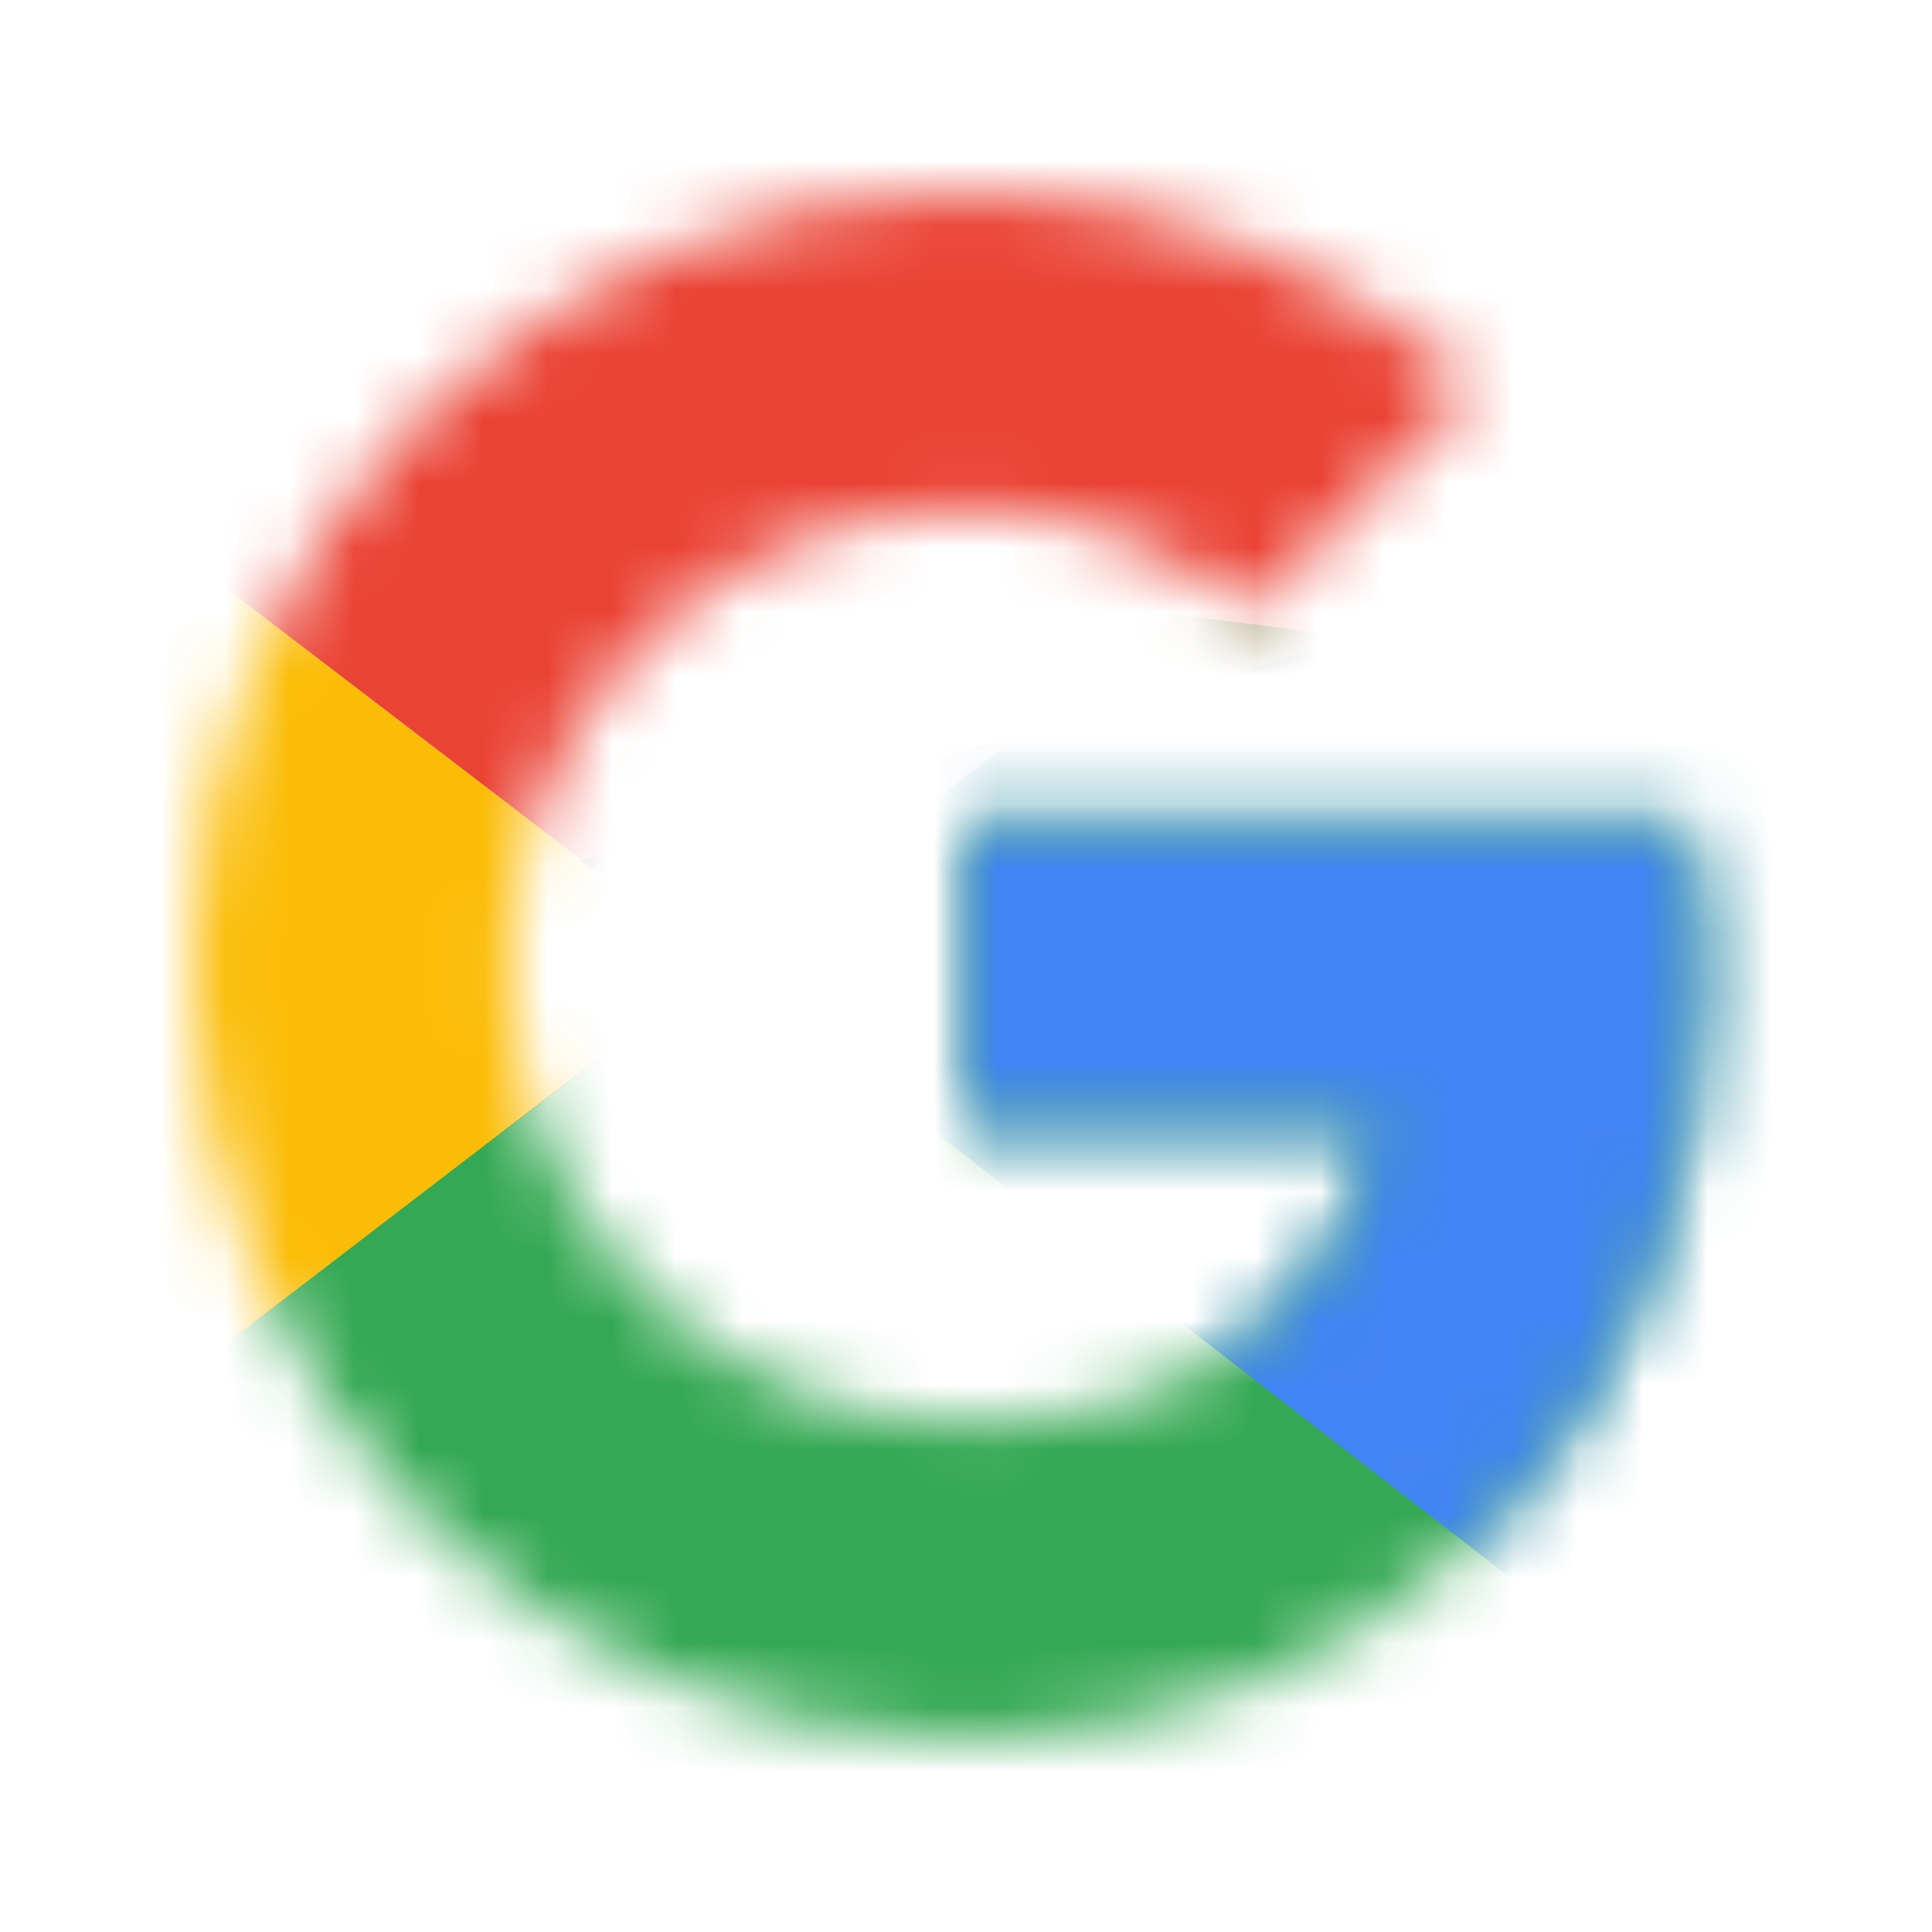
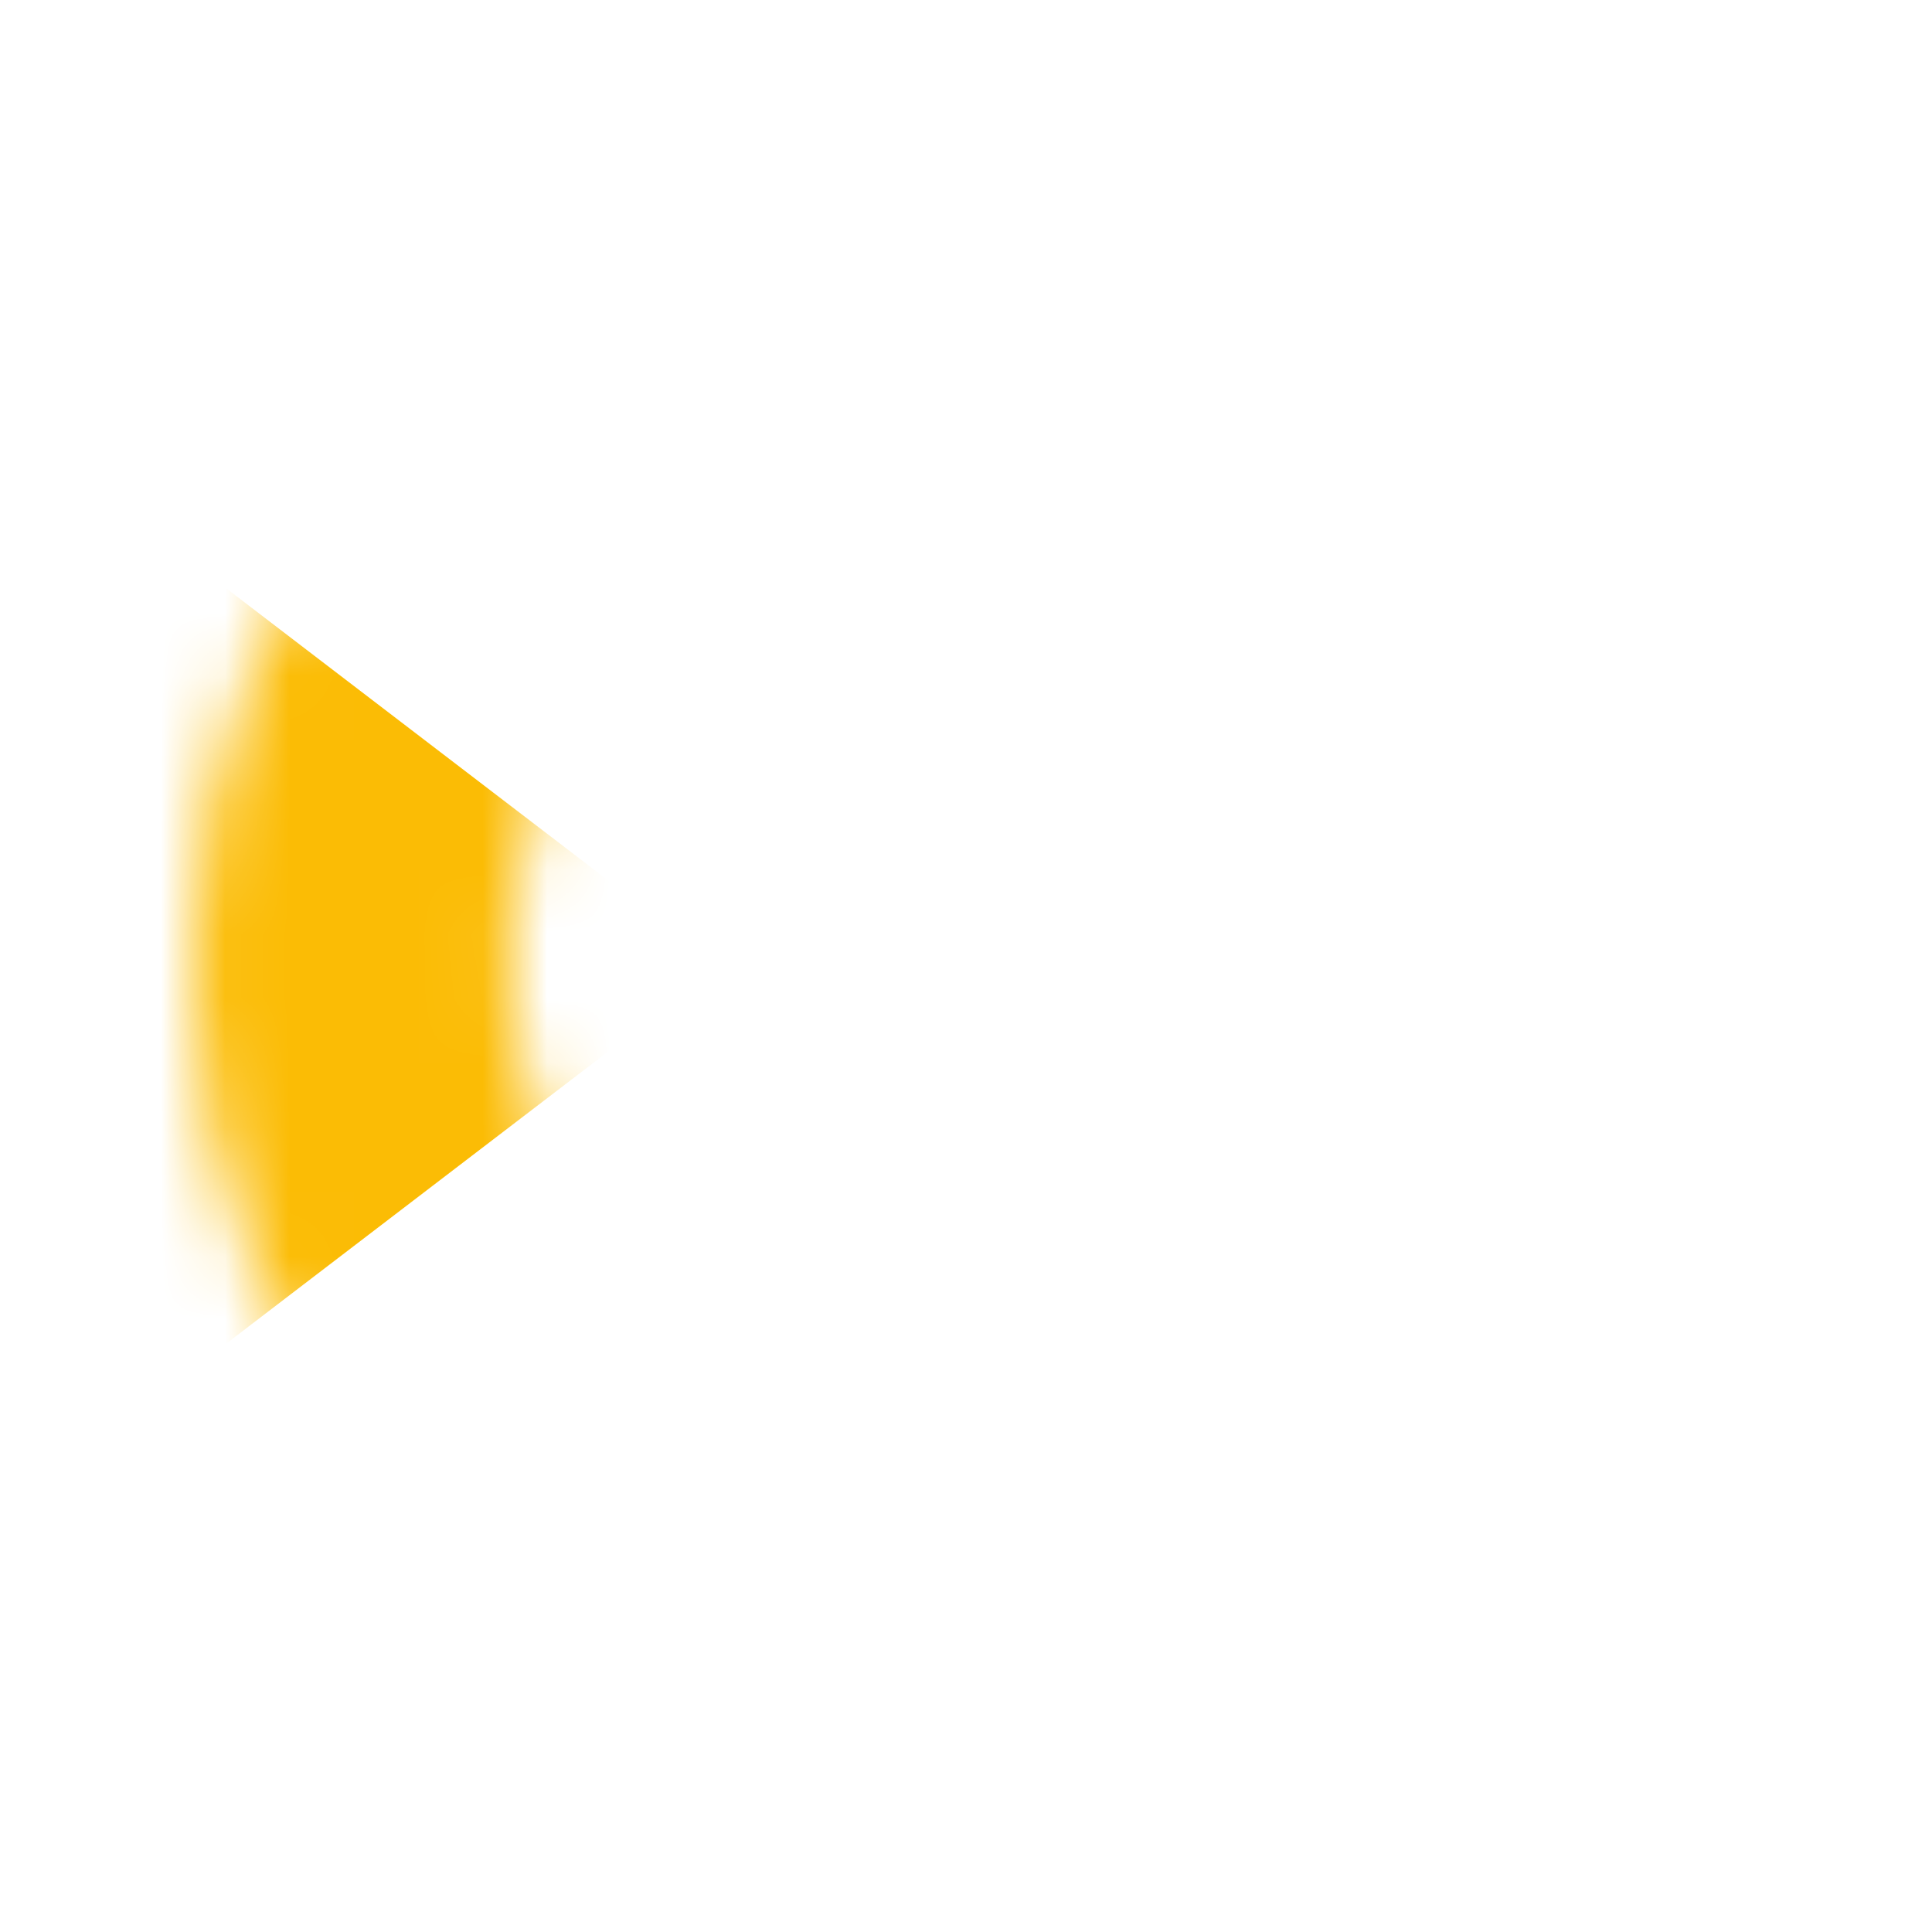
<svg xmlns="http://www.w3.org/2000/svg" viewBox="0 0 30 30" fill="none">
  <mask id="mask0_1443_1179" style="mask-type:luminance" maskUnits="userSpaceOnUse" x="3" y="3" width="24" height="24">
-     <path d="M26.182 12.818H15V17.454H21.436C20.836 20.4 18.327 22.091 15 22.091C11.073 22.091 7.909 18.927 7.909 15C7.909 11.073 11.073 7.909 15 7.909C16.691 7.909 18.218 8.509 19.418 9.491L22.909 6C20.782 4.145 18.055 3 15 3C8.345 3 3 8.345 3 15C3 21.654 8.345 27 15 27C21 27 26.454 22.636 26.454 15C26.454 14.291 26.346 13.527 26.182 12.818Z" fill="white" />
+     <path d="M26.182 12.818H15V17.454H21.436C11.073 22.091 7.909 18.927 7.909 15C7.909 11.073 11.073 7.909 15 7.909C16.691 7.909 18.218 8.509 19.418 9.491L22.909 6C20.782 4.145 18.055 3 15 3C8.345 3 3 8.345 3 15C3 21.654 8.345 27 15 27C21 27 26.454 22.636 26.454 15C26.454 14.291 26.346 13.527 26.182 12.818Z" fill="white" />
  </mask>
  <g mask="url(#mask0_1443_1179)">
    <path d="M1.909 22.09V7.909L11.181 15L1.909 22.09Z" fill="#FBBC05" />
  </g>
  <mask id="mask1_1443_1179" style="mask-type:luminance" maskUnits="userSpaceOnUse" x="3" y="3" width="24" height="24">
    <path d="M26.182 12.818H15V17.454H21.436C20.836 20.4 18.327 22.091 15 22.091C11.073 22.091 7.909 18.927 7.909 15C7.909 11.073 11.073 7.909 15 7.909C16.691 7.909 18.218 8.509 19.418 9.491L22.909 6C20.782 4.145 18.055 3 15 3C8.345 3 3 8.345 3 15C3 21.654 8.345 27 15 27C21 27 26.454 22.636 26.454 15C26.454 14.291 26.346 13.527 26.182 12.818Z" fill="white" />
  </mask>
  <g mask="url(#mask1_1443_1179)">
-     <path d="M1.909 7.909L11.181 15L15 11.672L28.091 9.545V1.909H1.909V7.909Z" fill="#EA4335" />
-   </g>
+     </g>
  <mask id="mask2_1443_1179" style="mask-type:luminance" maskUnits="userSpaceOnUse" x="3" y="3" width="24" height="24">
-     <path d="M26.182 12.818H15V17.454H21.436C20.836 20.4 18.327 22.091 15 22.091C11.073 22.091 7.909 18.927 7.909 15C7.909 11.073 11.073 7.909 15 7.909C16.691 7.909 18.218 8.509 19.418 9.491L22.909 6C20.782 4.145 18.055 3 15 3C8.345 3 3 8.345 3 15C3 21.654 8.345 27 15 27C21 27 26.454 22.636 26.454 15C26.454 14.291 26.346 13.527 26.182 12.818Z" fill="white" />
-   </mask>
+     </mask>
  <g mask="url(#mask2_1443_1179)">
-     <path d="M1.909 22.09L18.273 9.545L22.581 10.091L28.091 1.909V28.09H1.909V22.09Z" fill="#34A853" />
-   </g>
+     </g>
  <mask id="mask3_1443_1179" style="mask-type:luminance" maskUnits="userSpaceOnUse" x="3" y="3" width="24" height="24">
-     <path d="M26.182 12.818H15V17.454H21.436C20.836 20.4 18.327 22.091 15 22.091C11.073 22.091 7.909 18.927 7.909 15C7.909 11.073 11.073 7.909 15 7.909C16.691 7.909 18.218 8.509 19.418 9.491L22.909 6C20.782 4.145 18.055 3 15 3C8.345 3 3 8.345 3 15C3 21.654 8.345 27 15 27C21 27 26.454 22.636 26.454 15C26.454 14.291 26.346 13.527 26.182 12.818Z" fill="white" />
-   </mask>
+     </mask>
  <g mask="url(#mask3_1443_1179)">
    <path d="M28.091 28.09L11.182 15L9 13.363L28.091 7.909V28.09Z" fill="#4285F4" />
  </g>
</svg>